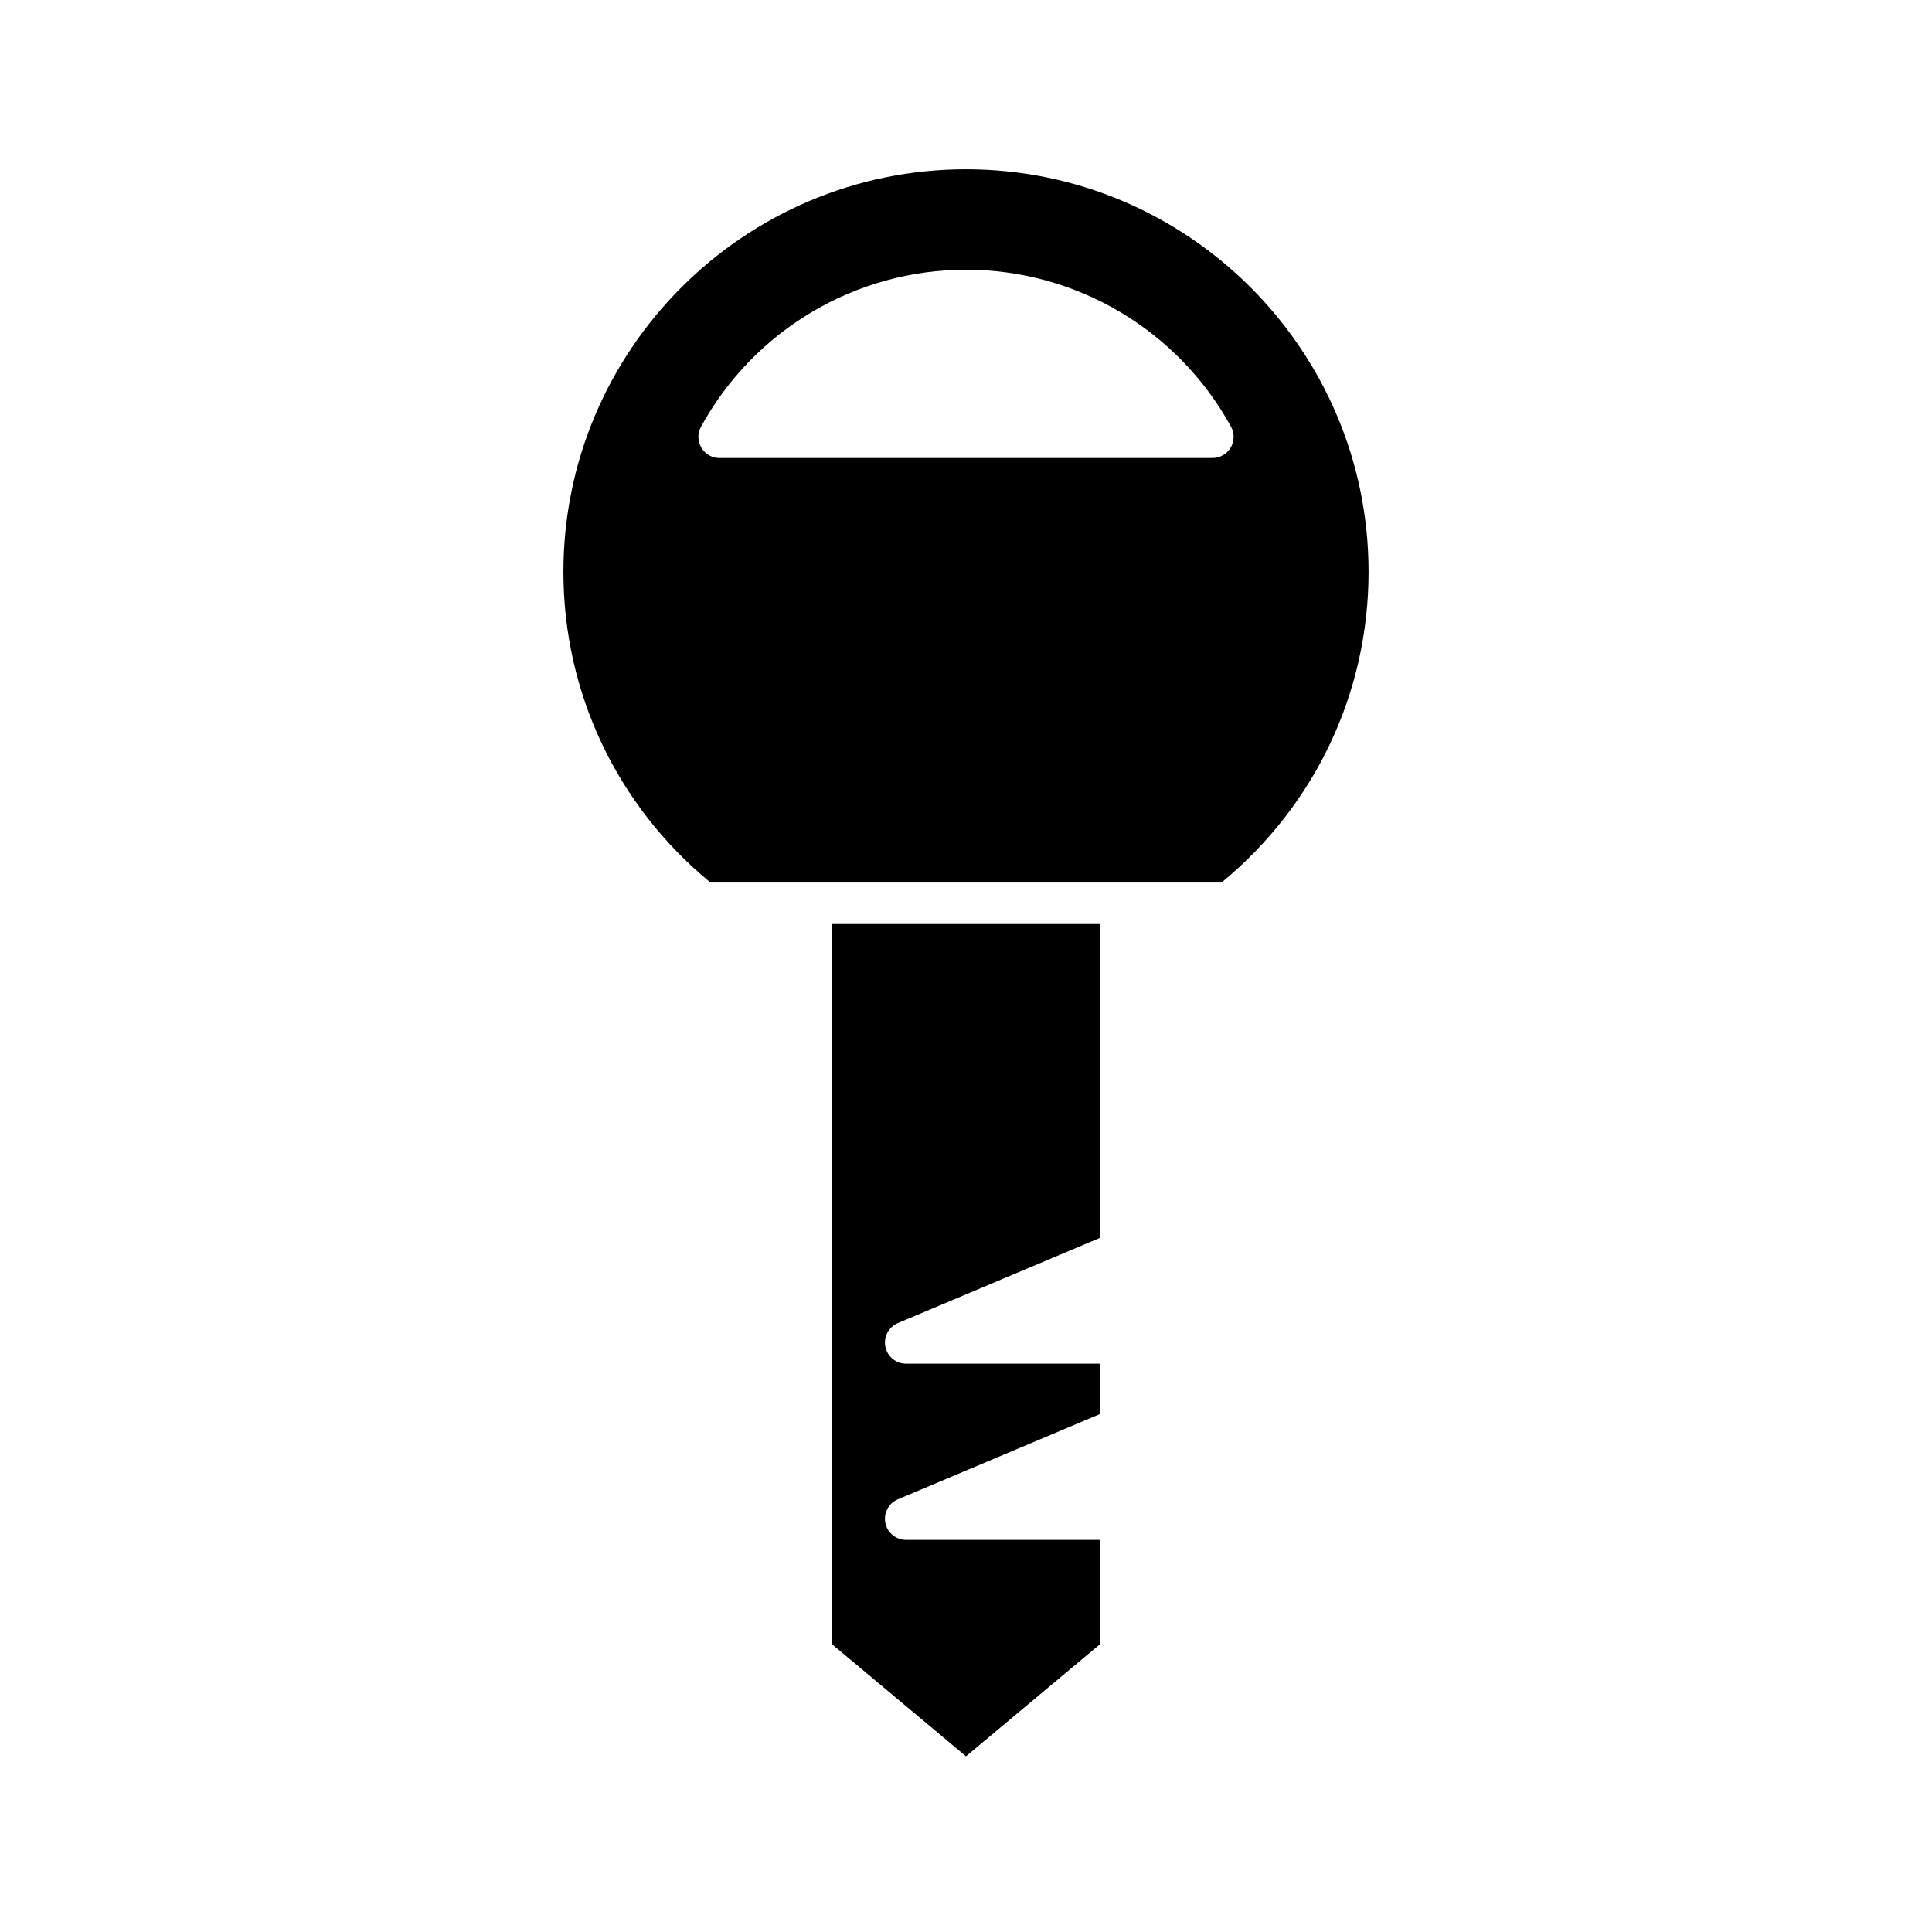
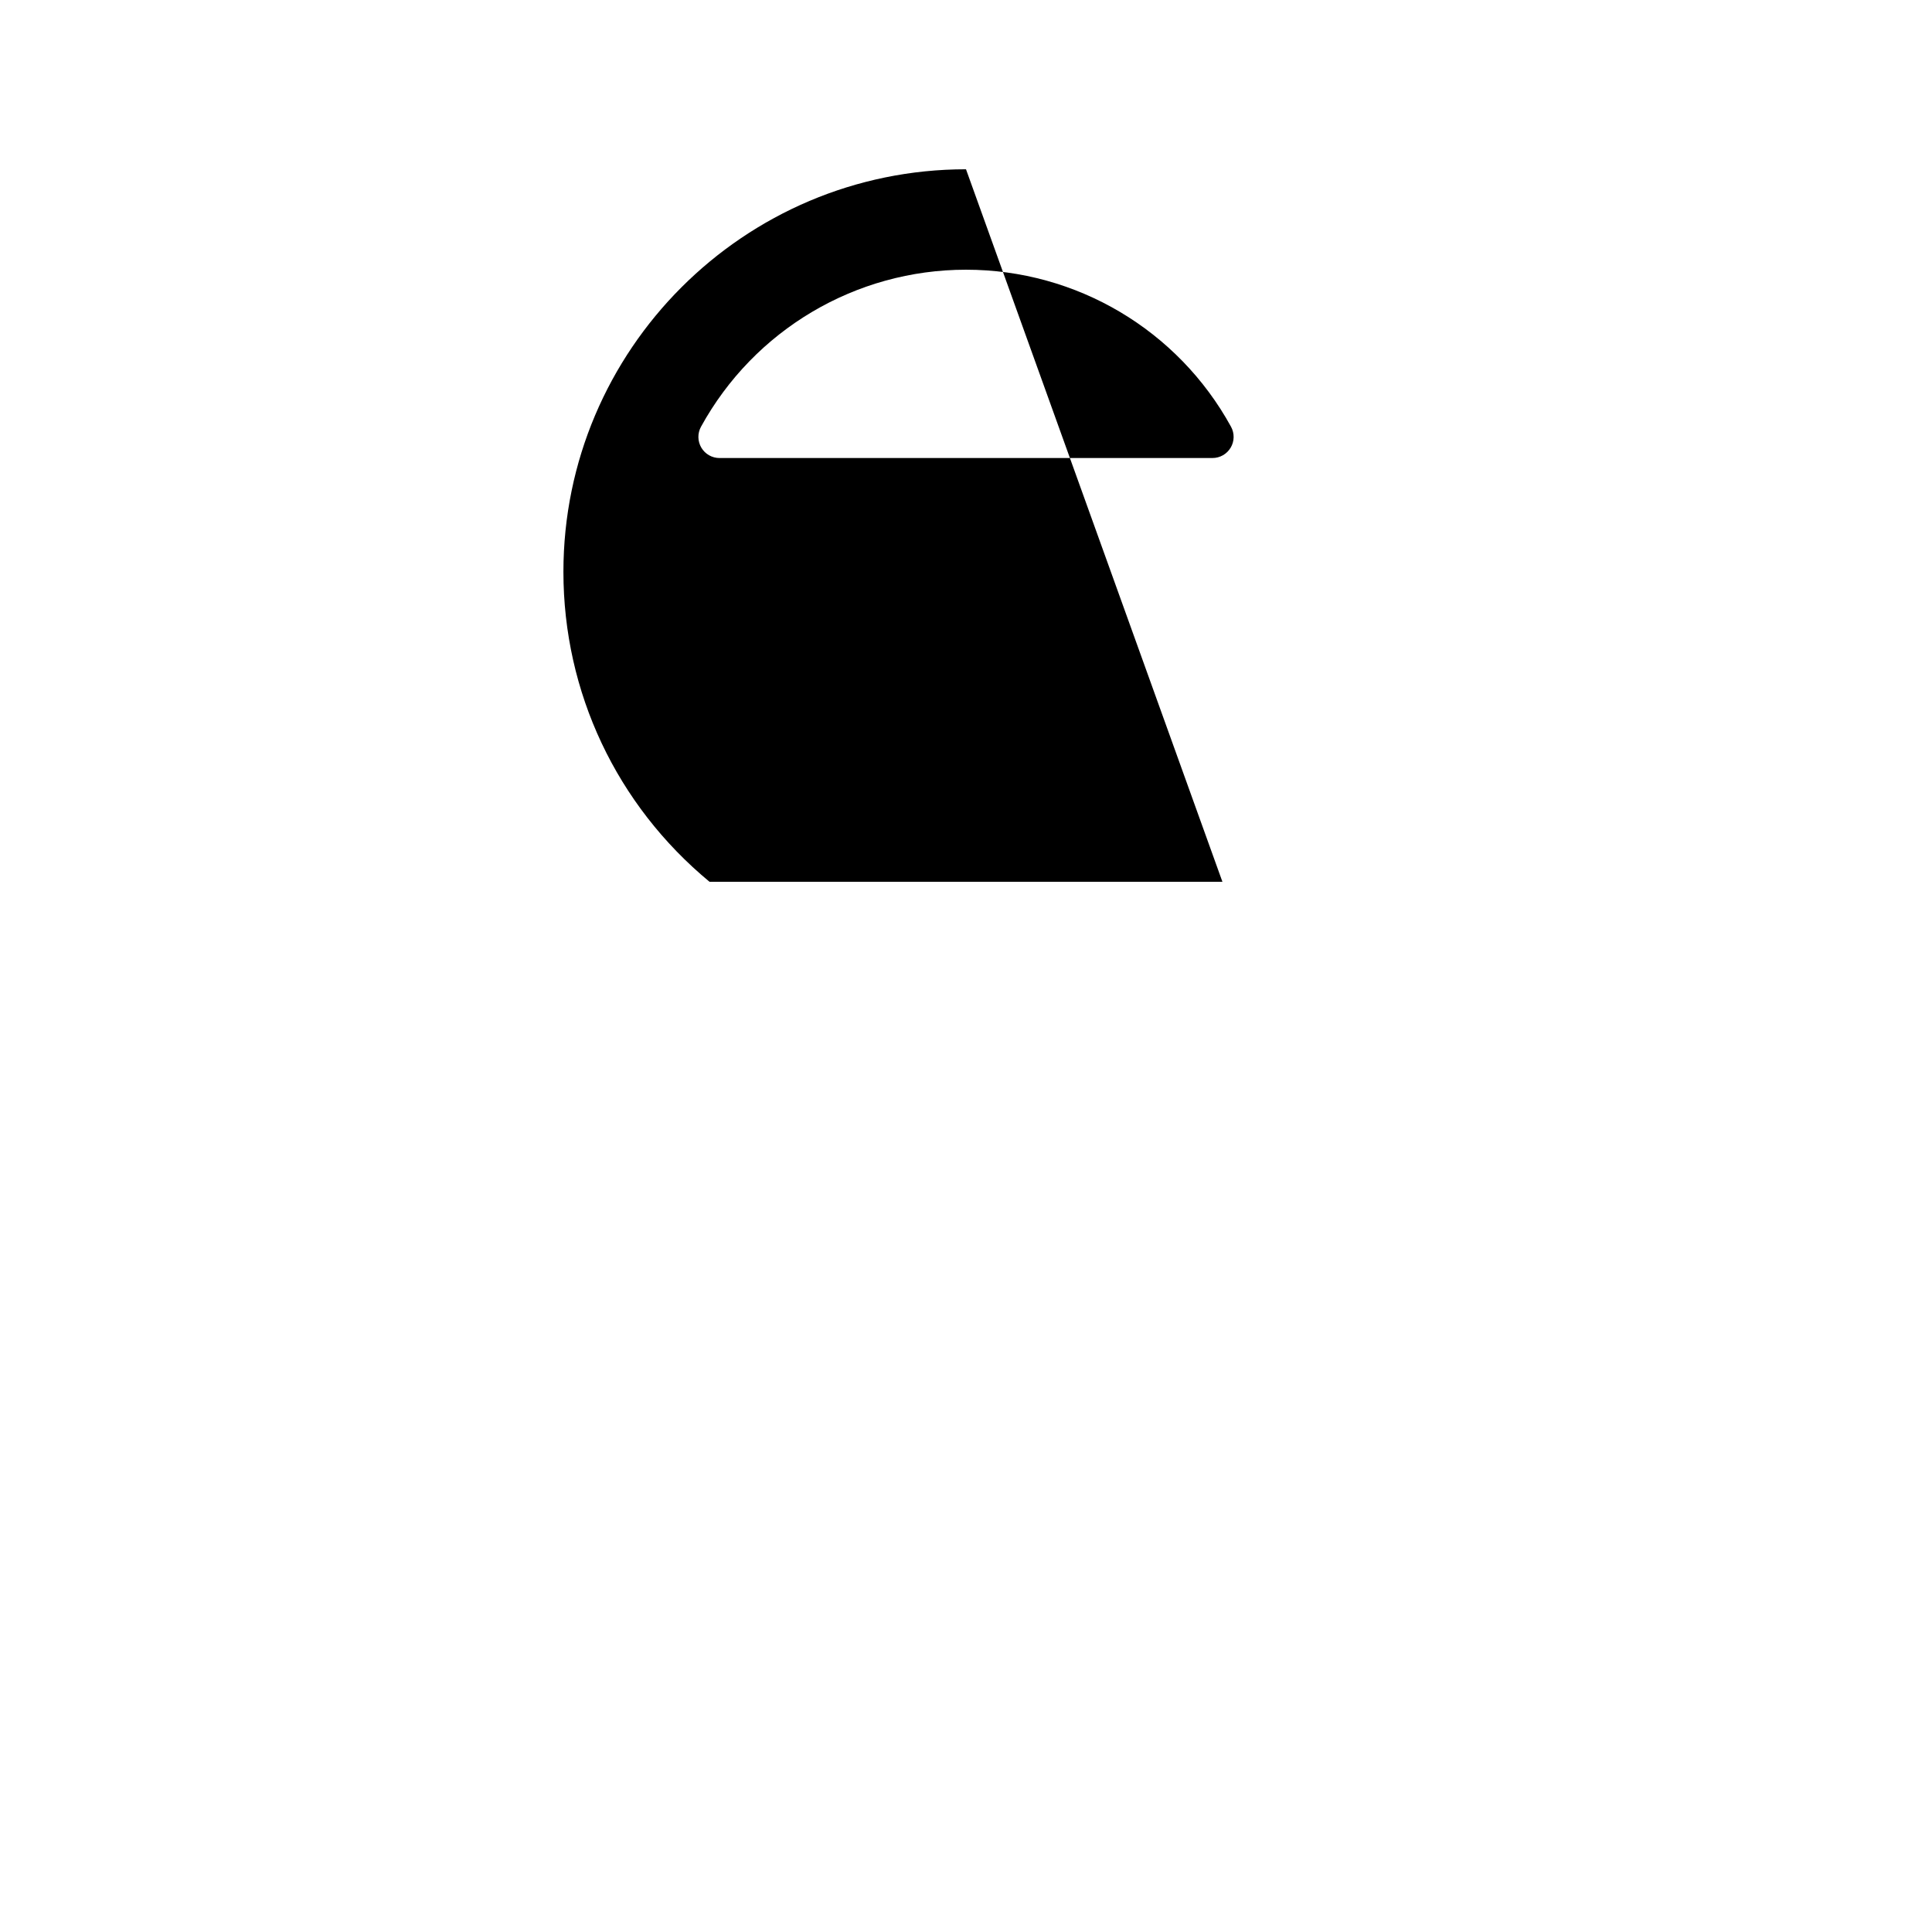
<svg xmlns="http://www.w3.org/2000/svg" fill="#000000" width="800px" height="800px" version="1.1" viewBox="144 144 512 512">
  <g>
-     <path d="m364.38 579.65 35.617 29.789 35.617-29.789v-27.562h-51.496c-2.664 0-4.957-1.875-5.488-4.488-0.523-2.613 0.859-5.231 3.312-6.266l53.672-22.645v-13.297h-51.496c-2.664 0-4.957-1.875-5.488-4.488-0.523-2.613 0.859-5.231 3.312-6.269l53.672-22.633-0.004-83.117h-71.23z" />
-     <path d="m400 188.86c-58.828 0-106.69 47.855-106.69 106.68 0 31.926 14.086 61.754 38.727 82.148h135.92c24.637-20.395 38.727-50.223 38.727-82.148 0-58.828-47.863-106.68-106.69-106.68zm70.137 73.777c-1.008 1.699-2.836 2.742-4.816 2.742l-130.64 0.004c-1.98 0-3.812-1.043-4.816-2.742-1.012-1.707-1.043-3.812-0.094-5.547 14.09-25.672 40.996-41.617 70.234-41.617 29.234 0 56.145 15.945 70.23 41.613 0.949 1.738 0.918 3.84-0.094 5.547z" />
+     <path d="m400 188.86c-58.828 0-106.69 47.855-106.69 106.68 0 31.926 14.086 61.754 38.727 82.148h135.92zm70.137 73.777c-1.008 1.699-2.836 2.742-4.816 2.742l-130.64 0.004c-1.98 0-3.812-1.043-4.816-2.742-1.012-1.707-1.043-3.812-0.094-5.547 14.09-25.672 40.996-41.617 70.234-41.617 29.234 0 56.145 15.945 70.23 41.613 0.949 1.738 0.918 3.84-0.094 5.547z" />
  </g>
</svg>